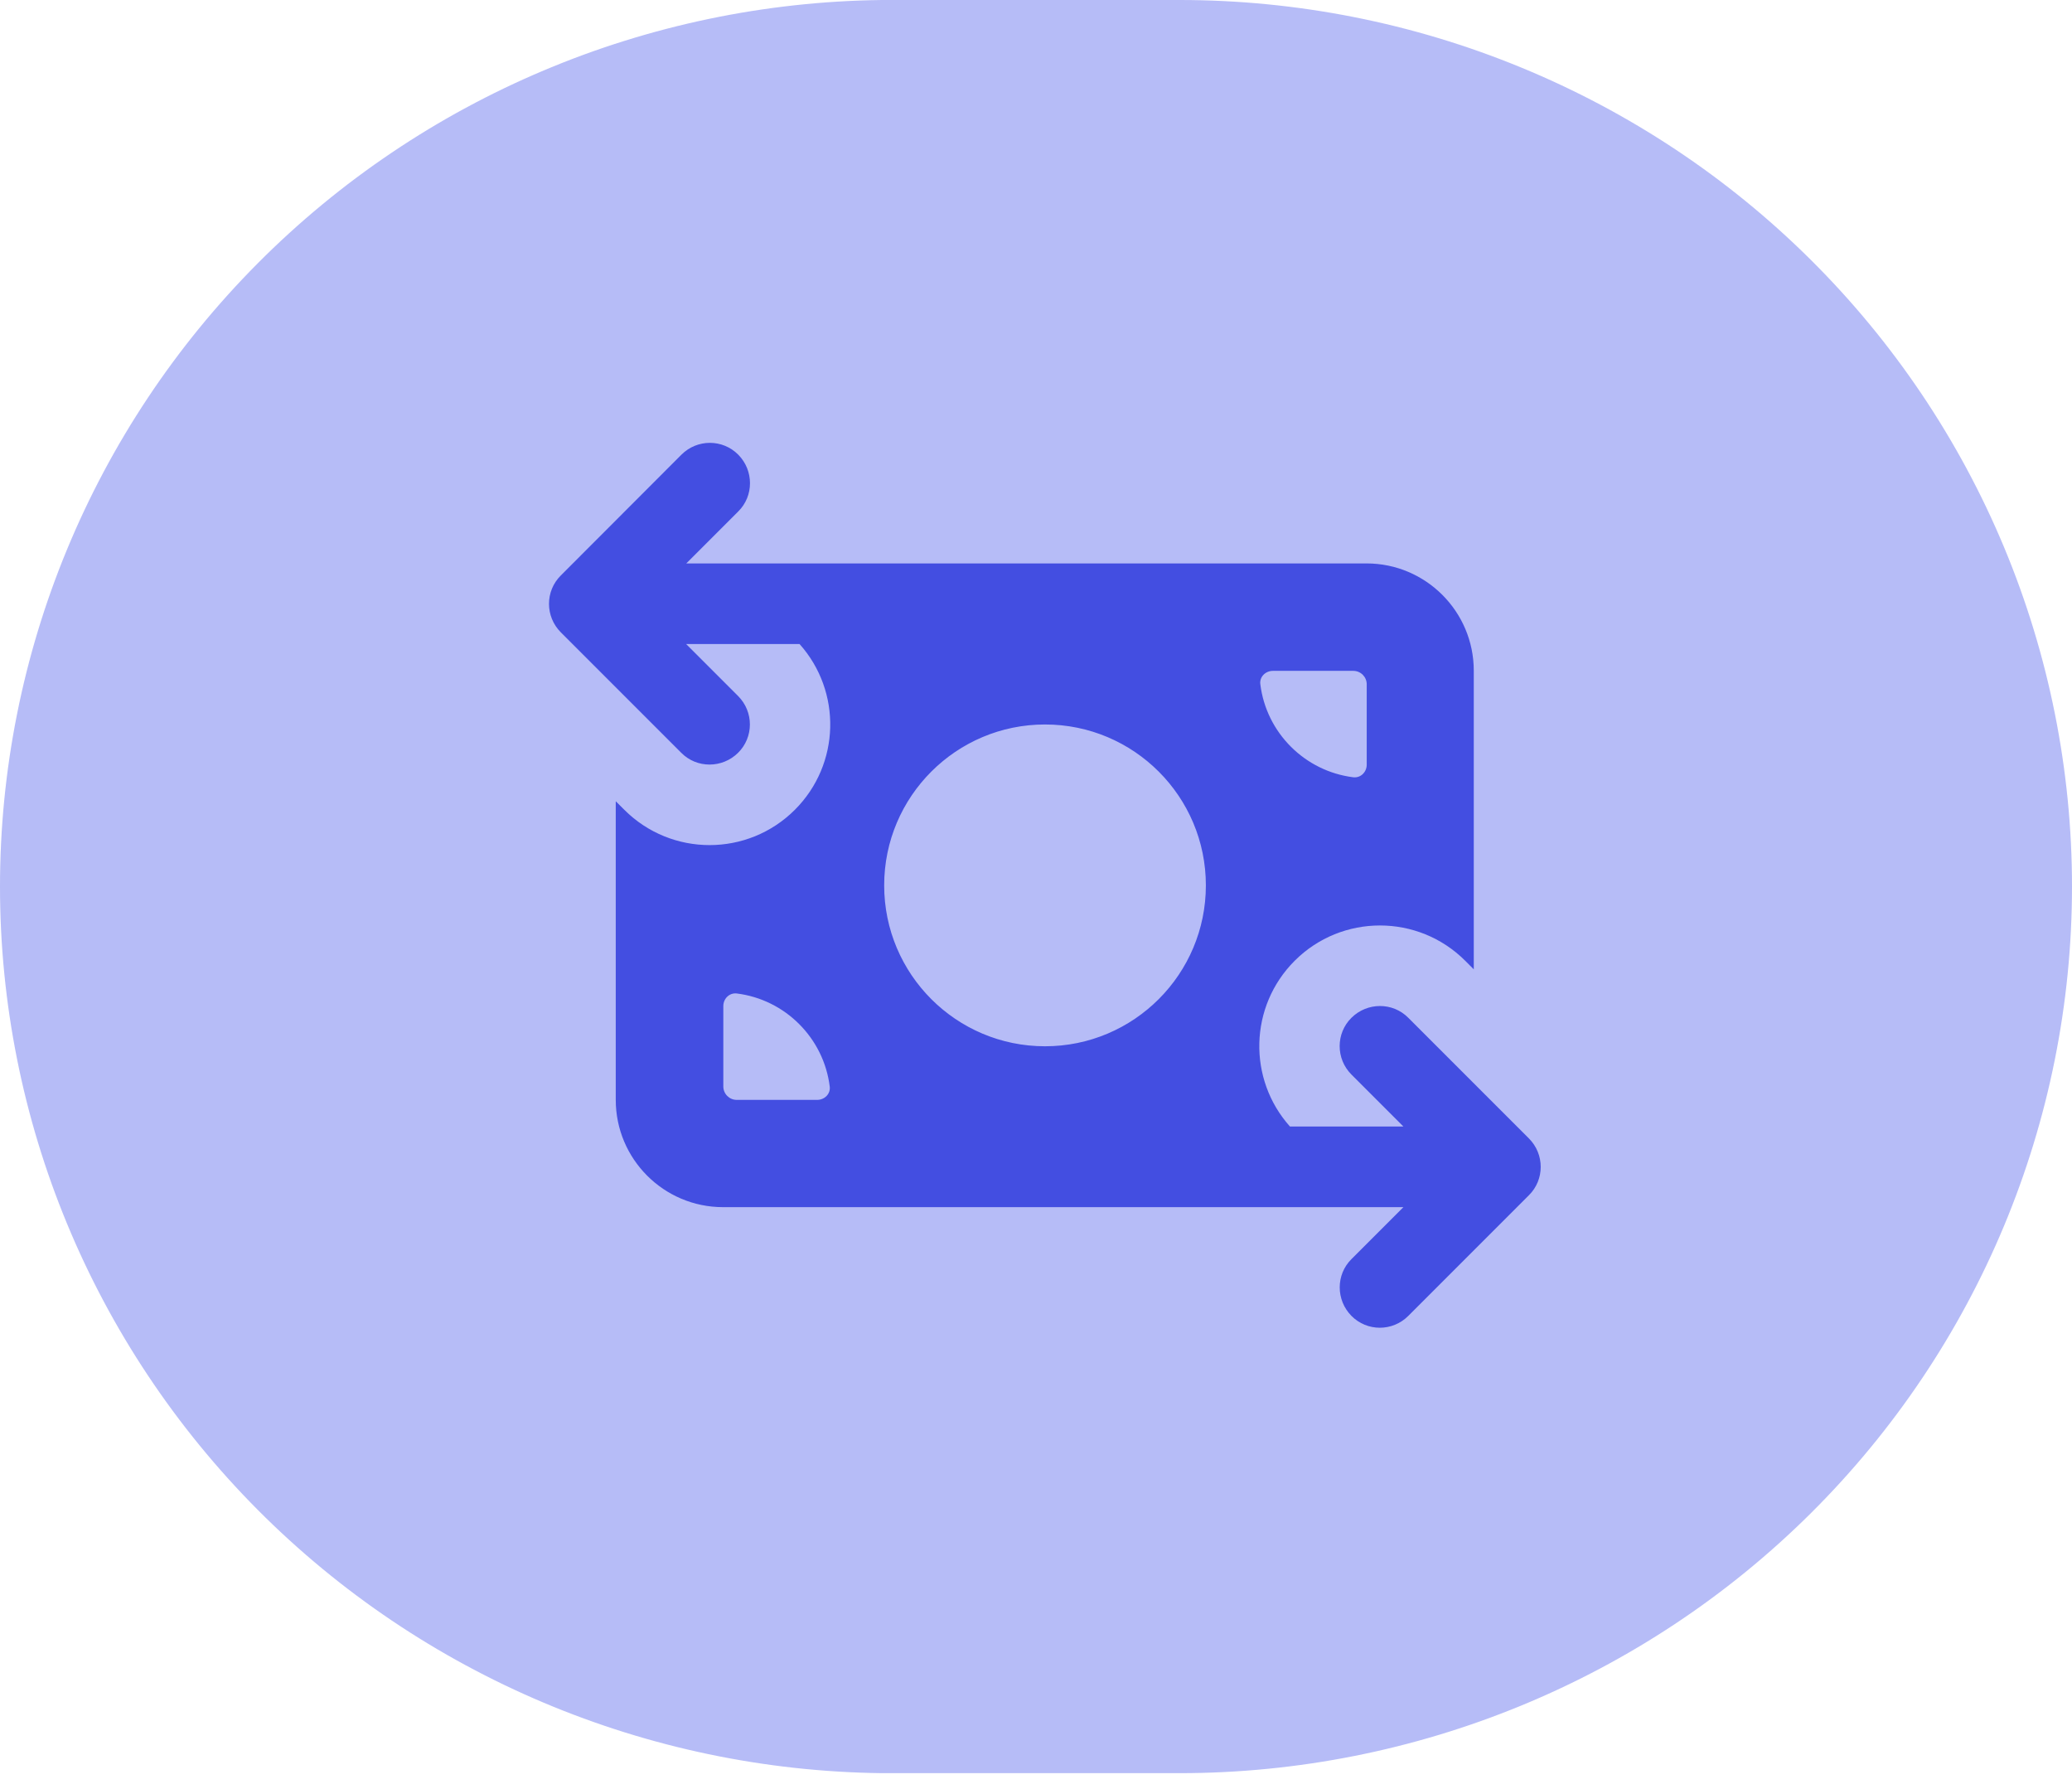
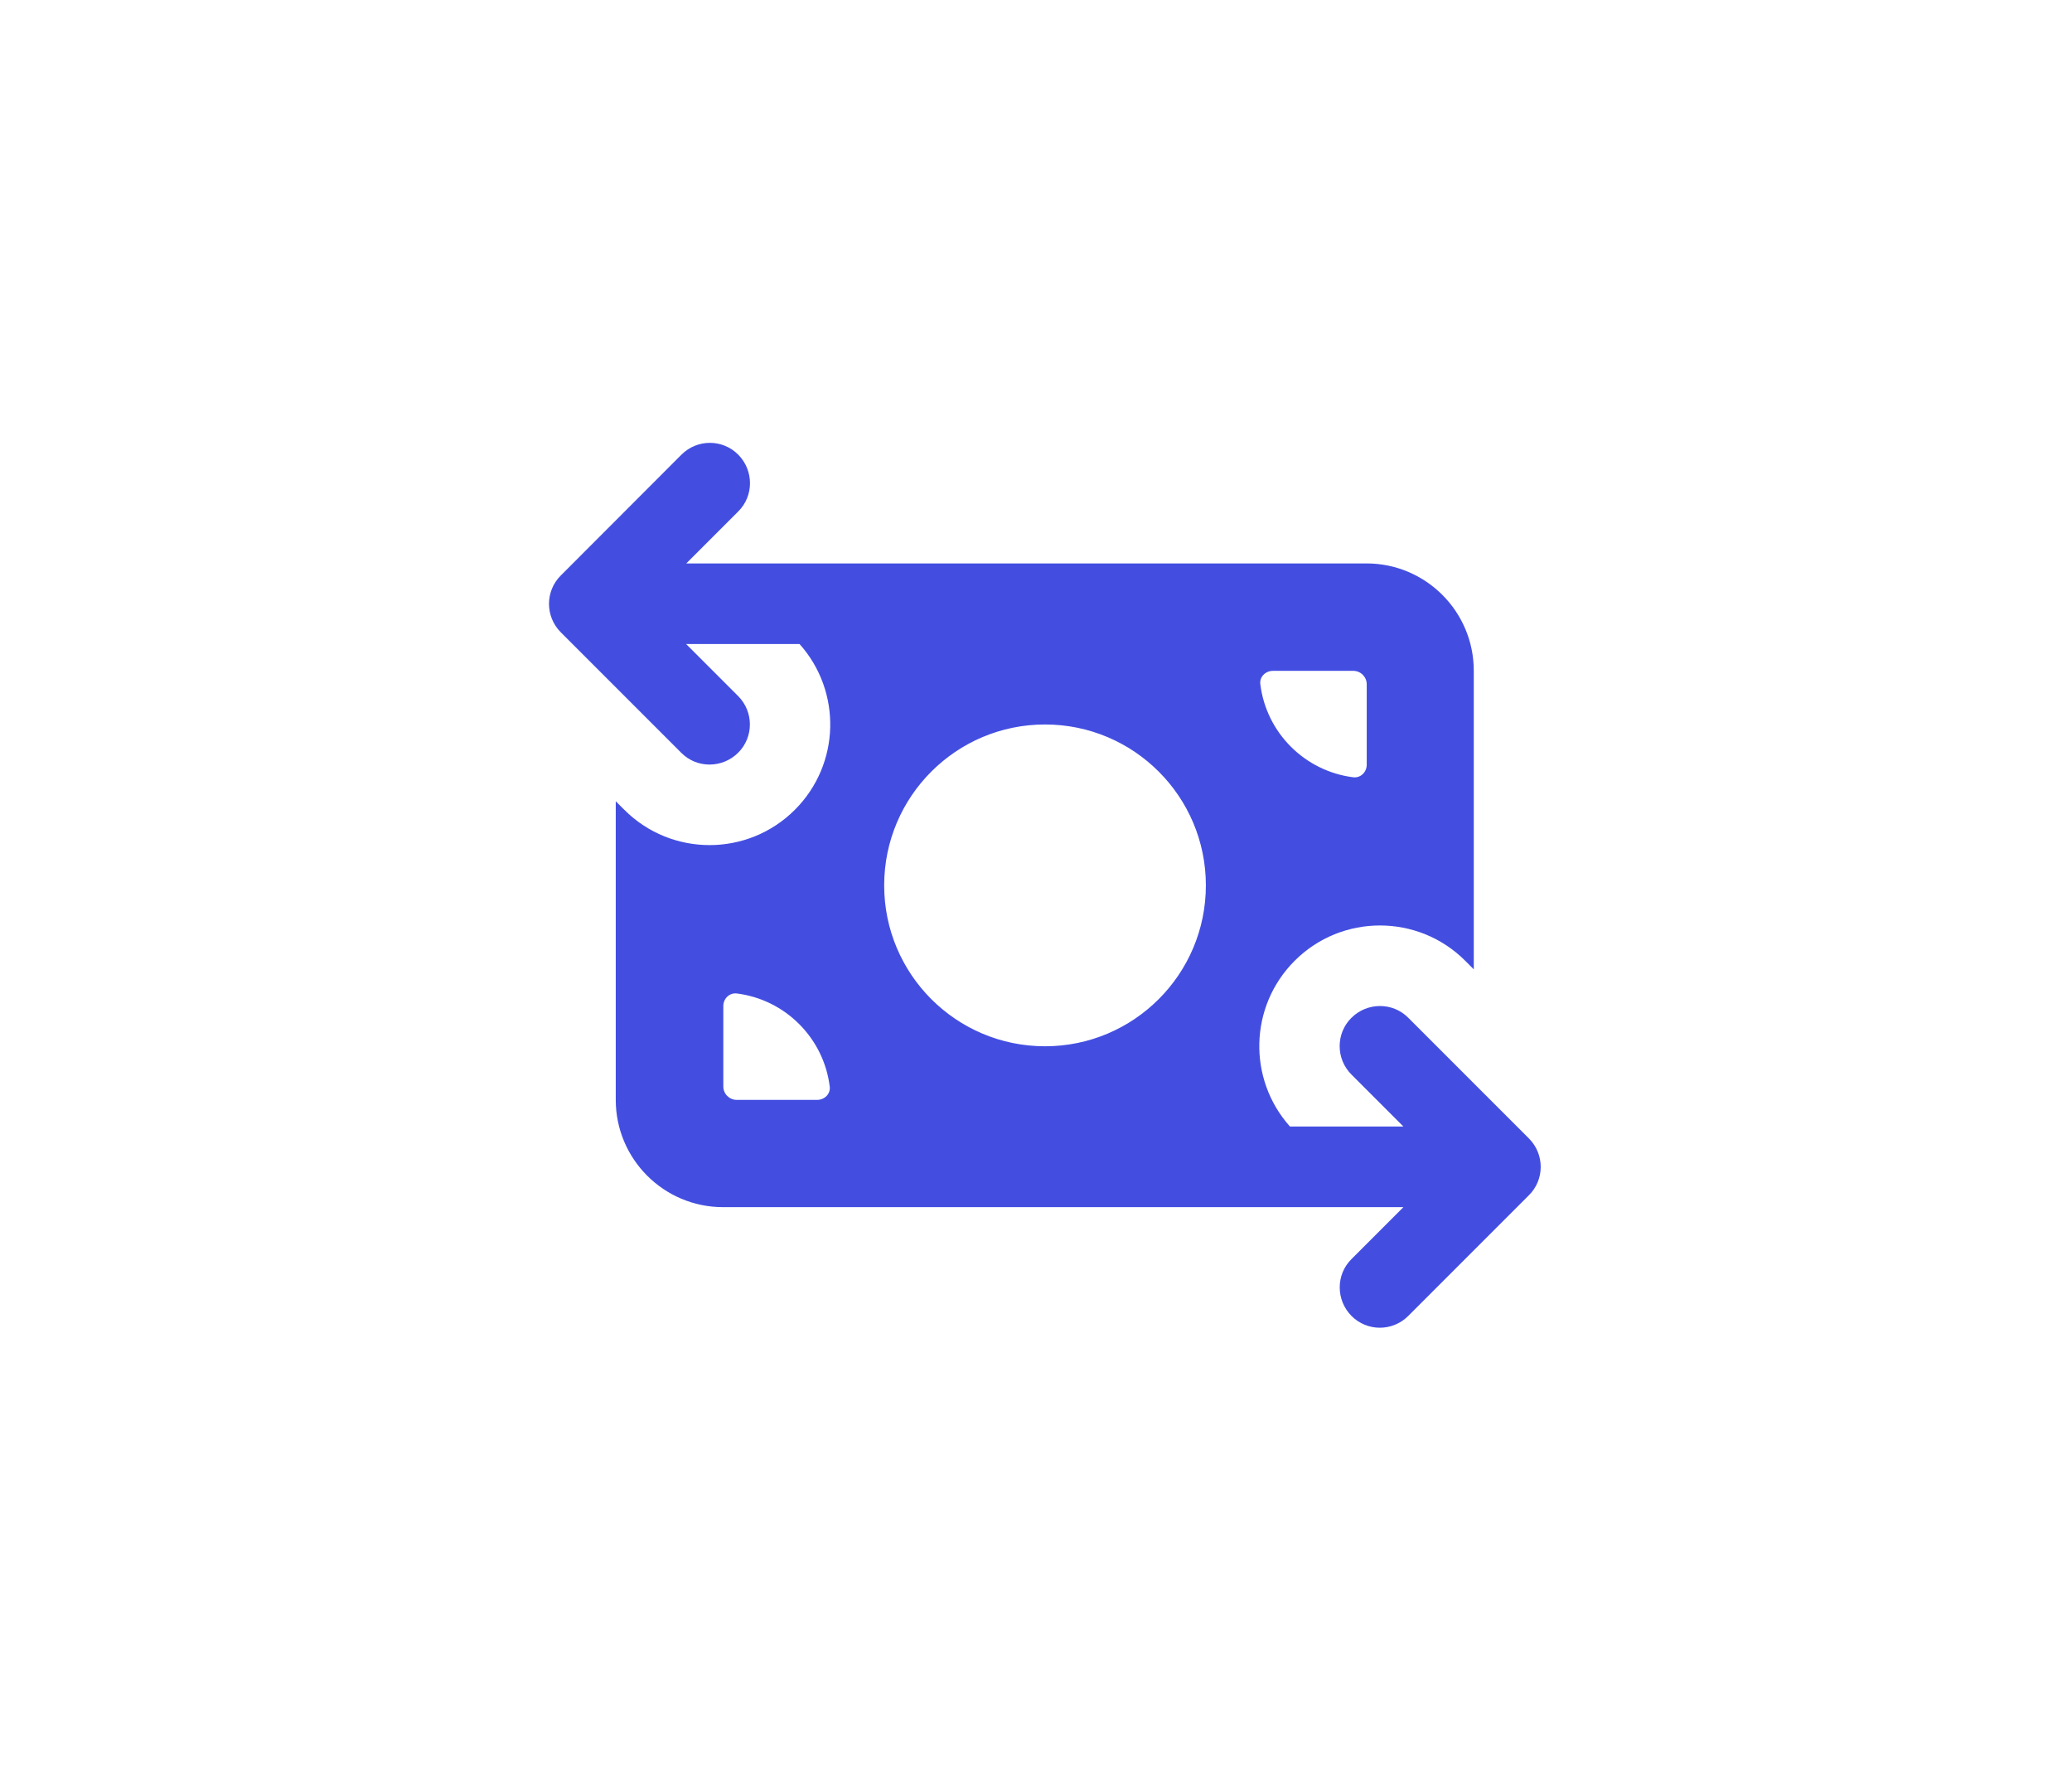
<svg xmlns="http://www.w3.org/2000/svg" width="117" height="101" viewBox="0 0 117 101" fill="none">
  <g clip-path="url(#clip0_1360_13082)">
-     <path d="M117 50.047C117 43.474 115.696 36.965 113.164 30.893C110.631 24.821 106.918 19.303 102.238 14.656C97.558 10.008 92.003 6.322 85.888 3.808C79.774 1.293 73.22 -0.001 66.602 -1.7246e-06L49.805 -2.45882e-06C36.542 0.155 23.876 5.496 14.552 14.866C5.229 24.235 -1.29351e-05 36.877 -1.35109e-05 50.05C-1.40867e-05 63.223 5.229 75.865 14.552 85.234C23.876 94.604 36.542 99.945 49.805 100.1L66.602 100.1C79.969 100.1 92.787 94.826 102.239 85.44C111.69 76.053 117 63.322 117 50.047Z" fill="#B6BCF7" />
    <path d="M31.667 35.696C30.778 34.806 30.778 33.368 31.667 32.488L38.479 25.667C39.368 24.778 40.806 24.778 41.686 25.667C42.566 26.556 42.576 27.994 41.686 28.874L38.753 31.807H45.158H77.165C80.505 31.807 83.22 34.523 83.22 37.862V54.722L82.738 54.239C80.079 51.581 75.765 51.581 73.106 54.239C70.533 56.813 70.448 60.919 72.841 63.596H79.247L76.314 60.663C75.424 59.774 75.424 58.336 76.314 57.456C77.203 56.576 78.641 56.567 79.521 57.456L86.333 64.268C87.222 65.157 87.222 66.596 86.333 67.475L79.521 74.287C78.632 75.177 77.194 75.177 76.314 74.287C75.434 73.398 75.424 71.96 76.314 71.08L79.247 68.147H40.825C37.486 68.147 34.77 65.432 34.77 62.092V45.233L35.253 45.715C37.911 48.373 42.225 48.373 44.884 45.715C47.458 43.142 47.543 39.035 45.149 36.358H38.744L41.677 39.291C42.566 40.18 42.566 41.618 41.677 42.498C40.788 43.378 39.349 43.388 38.469 42.498L31.667 35.696ZM68.092 49.982C68.092 44.968 64.024 40.899 59.01 40.899C53.995 40.899 49.927 44.968 49.927 49.982C49.927 54.996 53.995 59.065 59.01 59.065C64.024 59.065 68.092 54.996 68.092 49.982ZM76.418 43.88C76.834 43.927 77.175 43.586 77.175 43.17V38.629C77.175 38.212 76.834 37.872 76.418 37.872H71.876C71.46 37.872 71.11 38.212 71.167 38.629C71.507 41.372 73.684 43.539 76.418 43.88ZM41.601 56.084C41.185 56.037 40.844 56.378 40.844 56.794V61.335C40.844 61.752 41.185 62.092 41.601 62.092H46.142C46.559 62.092 46.909 61.752 46.852 61.335C46.511 58.592 44.335 56.425 41.601 56.084Z" fill="#434EE1" />
  </g>
  <defs>
    <clipPath id="clip0_1360_13082">
      <rect width="117" height="101" fill="white" />
    </clipPath>
  </defs>
</svg>